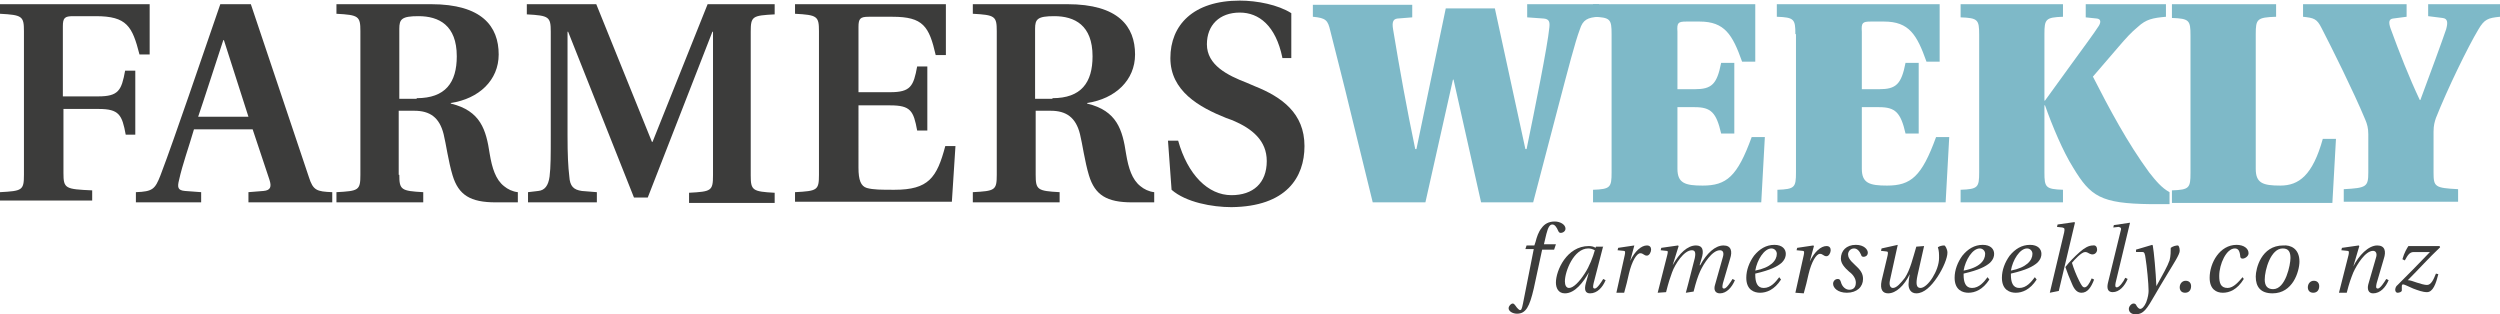
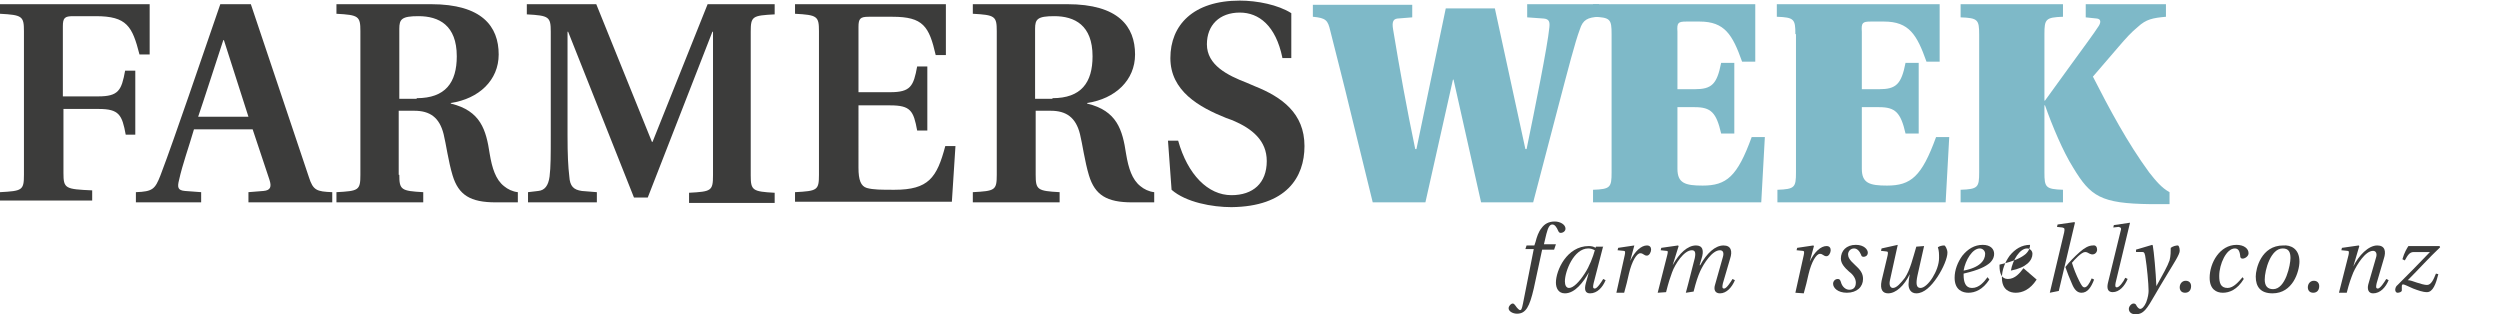
<svg xmlns="http://www.w3.org/2000/svg" version="1.1" id="Layer_1" x="0px" y="0px" viewBox="0 0 417.6 52.5" style="enable-background:new 0 0 417.6 52.5;" xml:space="preserve">
  <style type="text/css">
	.st0{fill:#3C3C3B;}
	.st1{fill:#7EB9C8;}
</style>
  <g>
    <path class="st0" d="M0,32.1c3.7-0.2,4-0.3,4-2.9v-24c0-2.5-0.3-2.7-4-2.9V0.7h25v8.4h-1.7c-1.2-4.7-2.1-6.4-7.3-6.4h-3.8   c-1.4,0-1.7,0.3-1.7,1.7v11.7h5.9c3.4,0,3.9-1,4.5-4.3h1.7v10.7H21c-0.6-3.3-1.1-4.3-4.5-4.3h-5.9v10.7c0,2.6,0.3,2.7,4.8,2.9v1.7   H0V32.1z" />
    <path class="st0" d="M22.7,32.1c2.8-0.1,3.2-0.5,4.1-2.8c1.3-3.4,3.1-8.6,4.7-13.2l5.3-15.4h5.1l9.7,28.9c0.7,2.2,1.3,2.4,3.9,2.5   v1.7h-14v-1.7l2.5-0.2c1.2-0.1,1.4-0.7,1-1.9l-2.8-8.4h-9.8c-0.9,3.1-1.9,5.8-2.5,8.5c-0.3,1.2-0.2,1.7,1,1.8l2.7,0.2v1.7H22.7   V32.1z M41.5,19.5L37.4,6.7h-0.1c-0.5,1.5-3.6,11.1-4.2,12.8H41.5z" />
    <path class="st0" d="M66.7,29.2c0,2.5,0.3,2.7,4,2.9v1.7H56.2v-1.7c3.7-0.2,4-0.3,4-2.9v-24c0-2.5-0.3-2.7-4-2.9V0.7H72   c8.5,0,11.3,3.7,11.3,8.4c0,4.3-3.3,7.4-8,8.1v0.1c5,1.2,5.9,4.4,6.5,8.4c0.4,2.4,1,4.3,2.4,5.4c0.6,0.5,1.4,0.9,2.3,1v1.7h-3.7   c-4.2,0-6.2-1.2-7.2-4.5c-0.7-2.3-1.1-5.3-1.5-6.9c-0.7-2.8-2.3-3.9-4.9-3.9h-2.6V29.2z M69.6,16.4c4.8,0,6.7-2.6,6.7-7   c0-5.2-3-6.7-6.4-6.7c-2.8,0-3.2,0.5-3.2,2.1v11.7H69.6z" />
    <path class="st0" d="M88.2,32.1l1.7-0.2c1.1-0.1,1.7-0.9,1.9-2.4c0.2-1.6,0.2-3.5,0.2-6.9V5.3c0-2.5-0.3-2.7-4-2.9V0.7h11.6l9.3,23   h0.1l9.2-23h11.2v1.7c-3.7,0.2-4,0.3-4,2.9v24c0,2.5,0.3,2.7,4,2.9v1.7h-14.3v-1.7c3.7-0.2,4-0.3,4-2.9V5.3H119L108.2,33h-2.3   l-11-27.7h-0.1v17.3c0,3.3,0.1,5.2,0.3,6.9c0.1,1.6,0.7,2.2,2.1,2.4l2.5,0.2v1.7H88.2V32.1z" />
    <path class="st0" d="M132.8,32.1c3.7-0.2,4-0.3,4-2.9v-24c0-2.5-0.3-2.7-4-2.9V0.7h25.2v8.5h-1.7c-1.1-4.8-2.1-6.4-7.2-6.4h-4   c-1.4,0-1.7,0.3-1.7,1.7v10.9h5.3c3.4,0,3.9-1,4.5-4.3h1.7v10.7h-1.7c-0.6-3.3-1.1-4.2-4.5-4.2h-5.3V28c0,2.1,0.4,3.1,1.4,3.4   c1.1,0.3,2.4,0.3,4.6,0.3c5.7,0,7.1-2,8.5-7.3h1.7l-0.6,9.3h-26.2V32.1z" />
    <path class="st0" d="M173,29.2c0,2.5,0.3,2.7,4,2.9v1.7h-14.5v-1.7c3.7-0.2,4-0.3,4-2.9v-24c0-2.5-0.3-2.7-4-2.9V0.7h15.8   c8.5,0,11.3,3.7,11.3,8.4c0,4.3-3.3,7.4-8,8.1v0.1c5,1.2,5.9,4.4,6.5,8.4c0.4,2.4,1,4.3,2.4,5.4c0.6,0.5,1.4,0.9,2.3,1v1.7h-3.7   c-4.2,0-6.2-1.2-7.2-4.5c-0.7-2.3-1.1-5.3-1.5-6.9c-0.7-2.8-2.3-3.9-4.9-3.9H173V29.2z M175.8,16.4c4.8,0,6.7-2.6,6.7-7   c0-5.2-3-6.7-6.4-6.7c-2.8,0-3.2,0.5-3.2,2.1v11.7H175.8z" />
    <path class="st0" d="M214.2,9.6c-1.1-5.3-3.9-7.5-7.1-7.5c-3.4,0-5.5,2.1-5.5,5.3c0,3.5,3.5,5.2,6.6,6.4l1.4,0.6   c4.5,1.8,8.3,4.5,8.3,10c0,5.2-3,10.1-12.2,10.2c-3.2,0-7.6-0.8-10-2.9l-0.6-8.2h1.7c1.6,5.7,5,9.1,8.9,9.1c3.6,0,5.9-2,5.9-5.7   c0-3.4-2.4-5.4-5.7-6.8l-1.1-0.4c-4.5-1.8-9.3-4.5-9.3-10c0-5.5,3.8-9.6,11.6-9.6c2.9,0,6.4,0.7,8.6,2.1v7.5H214.2z" />
    <path class="st1" d="M267.1,0.7v2.1c-1.9,0.1-2.7,0.5-3.2,2.1c-0.8,2.1-2,6.8-3.4,12.1l-4.4,16.8h-8.7l-4.6-20.5h-0.1l-4.6,20.5   h-8.8l-3.7-15.1c-1.1-4.6-2.3-9.2-3.4-13.6c-0.4-1.7-0.7-2.1-2.9-2.3v-2h16.6v2.1l-2.5,0.2c-0.7,0.1-0.9,0.6-0.7,1.8   c1.1,6.7,2.3,13.3,3.7,20h0.2l4.9-23.5h8.2l5.1,23.5h0.2c1.4-6.8,3.5-17.2,3.8-20.3c0.1-0.9,0-1.4-0.9-1.5l-2.8-0.2V0.7H267.1z" />
    <path class="st1" d="M269.2,5.7c0-2.5-0.2-2.8-3.1-2.9V0.7h27.1v9.6h-2.2c-1.6-4.5-2.9-6.7-7.1-6.7h-2.2c-1.4,0-1.6,0.2-1.5,1.7   v9.6h2.9c2.8,0,3.7-0.8,4.4-4.4h2.2v11.8h-2.2c-0.8-3.5-1.7-4.4-4.4-4.4h-2.9v10.3c0,2.4,1.3,2.8,4.2,2.8c4,0,5.8-1.5,8.2-8.1h2.2   l-0.6,10.9h-28.1v-2.1c2.9-0.1,3.1-0.4,3.1-2.9V5.7z" />
    <path class="st1" d="M299.9,5.7c0-2.5-0.2-2.8-3.1-2.9V0.7H324v9.6h-2.2c-1.6-4.5-2.9-6.7-7.1-6.7h-2.2c-1.4,0-1.6,0.2-1.5,1.7v9.6   h2.9c2.8,0,3.7-0.8,4.4-4.4h2.2v11.8h-2.2c-0.8-3.5-1.7-4.4-4.4-4.4h-2.9v10.3c0,2.4,1.3,2.8,4.2,2.8c4,0,5.8-1.5,8.2-8.1h2.2   l-0.6,10.9h-28.1v-2.1c2.9-0.1,3.1-0.4,3.1-2.9V5.7z" />
    <path class="st1" d="M341.6,16.8L341.6,16.8l4.2-5.8c2.1-2.9,3.9-5.3,4.8-6.7c0.3-0.5,0.4-1.1-0.3-1.2l-1.9-0.2V0.7h13.4v2.1   c-2.2,0.2-3.3,0.4-4.7,1.7c-1.1,0.9-2,1.9-3.2,3.3l-4.3,5c2.7,5.3,5.8,11.1,9.4,16c1.1,1.4,2.1,2.6,3.4,3.3v2l-3.2,0   c-8.3-0.1-10-1.3-12.9-6.1c-1.7-2.7-3.5-7-4.7-10.4h-0.1v11.2c0,2.5,0.2,2.8,3.1,2.9v2.1h-17.1v-2.1c2.9-0.1,3.1-0.4,3.1-2.9v-23   c0-2.5-0.2-2.8-3.1-2.9V0.7h17.1v2.1c-2.9,0.1-3.1,0.4-3.1,2.9V16.8z" />
-     <path class="st1" d="M376.8,28.2c0,2.4,1.2,2.8,4.1,2.8c3.1,0,5.4-1.7,7.1-7.8h2.2l-0.6,10.7h-26.8v-2.1c2.9-0.1,3.1-0.4,3.1-2.9   v-23c0-2.5-0.2-2.8-3.1-2.9V0.7h17.4v2.1c-3.2,0.1-3.4,0.4-3.4,2.9V28.2z" />
-     <path class="st1" d="M417.6,0.7v2.1C415.6,3,415,3.2,414,4.9c-1.8,3-5.2,10-7.1,14.8c-0.2,0.6-0.4,1.2-0.4,2.3v6.8   c0,2.4,0.2,2.6,4.1,2.8v2.1h-19.1v-2.1c3.8-0.2,4.1-0.4,4.1-2.8v-6.4c0-1-0.2-1.7-0.5-2.4c-2-4.8-5.6-12-7.3-15.3   c-0.8-1.6-1.3-1.7-3.1-1.9V0.7h17.3v2.1l-2.3,0.3c-0.7,0.1-0.7,0.7-0.4,1.6c1.5,4.1,3.1,8.2,4.9,12h0.1c1.6-4.3,3.7-10,4.3-11.8   c0.3-1.1,0.3-1.8-0.6-1.9l-2.4-0.3V0.7H417.6z" />
    <g>
      <path class="st0" d="M259.6,41.7h-2l-1.4,6.5c-0.7,3-1.3,4.2-2.8,4.2c-0.7,0-1.4-0.4-1.4-0.9c0-0.4,0.4-0.8,0.7-0.8    c0.2,0,0.3,0.2,0.4,0.3c0.4,0.6,0.7,0.8,0.8,0.8c0.2,0,0.3-0.1,0.5-1.1l1.8-9.1h-1.4l0.2-0.6h1.3l0.2-0.6c0.2-0.8,0.5-1.7,1-2.3    c0.5-0.7,1.2-1.1,2.2-1.1c0.9,0,1.8,0.5,1.8,1.2c0,0.4-0.4,0.7-0.8,0.7c-0.2,0-0.3-0.1-0.4-0.3c-0.3-0.7-0.6-1.1-1-1.1    c-0.4,0-0.7,0.4-1,1.6l-0.4,1.7h2L259.6,41.7z" />
      <path class="st0" d="M267.8,41.1l-1.6,6.2c-0.1,0.5-0.2,0.9,0.2,0.9c0.4,0,1.1-1.1,1.4-1.6l0.4,0.2c-0.5,1.2-1.4,2.2-2.6,2.2    c-0.8,0-1-0.6-0.7-1.7l0.5-1.8h0c-0.9,1.6-2.3,3.5-4,3.5c-1.1,0-1.5-0.9-1.5-1.8c0-2,1.8-6.1,5.5-6.1c0.4,0,0.9,0.1,1.1,0.3    l0.1-0.2H267.8z M265.3,41.5c-2.4,0-3.9,3.8-3.9,5.5c0,0.6,0.2,1.1,0.7,1.1c0.7,0,1.7-1,2.6-2.4c0.8-1.2,1.4-2.8,1.7-3.9    C266,41.6,265.7,41.5,265.3,41.5z" />
      <path class="st0" d="M270,48.9l1.4-6.3c0.1-0.5,0.1-0.7-0.2-0.7l-1-0.1l0.1-0.4l2.7-0.4L273,41l-0.7,2.6h0    c0.8-1.7,1.9-2.6,2.8-2.6c0.5,0,0.7,0.3,0.7,0.7c0,0.4-0.3,1-0.7,1c-0.5,0-0.6-0.4-1.1-0.4c-0.6,0-1.4,1.3-1.9,3.4    c-0.2,0.9-0.5,2.2-0.8,3.2L270,48.9z" />
      <path class="st0" d="M276.9,48.9l1.6-6.3c0.1-0.5,0.2-0.7-0.2-0.7l-0.9-0.1l0.1-0.4l2.8-0.4l0.1,0.1l-1,3.2h0    c1.1-2,2.5-3.3,3.9-3.3c1.1,0,1.4,0.8,0.9,2.3l-0.3,1h0.1c1.1-2,2.5-3.3,3.9-3.3c1.3,0,1.5,1,1.1,2.2l-1.2,4.1    c-0.1,0.5-0.2,0.9,0.2,0.9c0.4,0,1.1-1.1,1.4-1.6l0.4,0.2c-0.5,1.2-1.4,2.2-2.5,2.2c-0.8,0-1.1-0.6-0.8-1.5l1.3-4.6    c0.2-0.7,0-1.1-0.5-1.1c-1.3,0-2.7,2.2-3.3,3.5c-0.4,0.9-0.7,1.8-1.1,3.4l-1.3,0.2l0.4-1.5l1.1-4.3c0.2-1,0-1.3-0.5-1.3    c-1.3,0-2.8,2.3-3.3,3.7c-0.3,0.8-0.6,1.7-1,3.3L276.9,48.9z" />
-       <path class="st0" d="M297.5,46.7c-1.1,1.7-2.4,2.2-3.5,2.2c-0.9,0-2.3-0.4-2.3-2.5c0-1.3,0.5-2.6,1.3-3.7c0.9-1.1,2-1.8,3.4-1.8    c1.3,0,1.9,0.7,1.9,1.5c0,0.4-0.1,0.9-0.7,1.5c-0.7,0.6-1.8,1.2-4.4,1.8c0,0.1,0,0.2,0,0.2c0,1.2,0.3,2.2,1.4,2.2    c1.2,0,2-1,2.6-1.8L297.5,46.7z M296.8,42.4c0-0.5-0.4-0.9-0.9-0.9c-1.2,0-2.4,1.9-2.7,3.7C295.8,44.7,296.8,43.5,296.8,42.4z" />
      <path class="st0" d="M299.9,48.9l1.4-6.3c0.1-0.5,0.1-0.7-0.2-0.7l-1-0.1l0.1-0.4l2.7-0.4l0.1,0.1l-0.7,2.6h0    c0.8-1.7,1.9-2.6,2.8-2.6c0.5,0,0.7,0.3,0.7,0.7c0,0.4-0.3,1-0.7,1c-0.5,0-0.6-0.4-1.1-0.4c-0.6,0-1.4,1.3-1.9,3.4    c-0.2,0.9-0.5,2.2-0.8,3.2L299.9,48.9z" />
      <path class="st0" d="M312,42.2c0,0.5-0.4,0.7-0.7,0.7c-0.2,0-0.4-0.1-0.4-0.3c-0.3-0.7-0.7-1.1-1.2-1.1c-0.6,0-1,0.5-1,1    c0,0.4,0.2,0.9,1.1,1.7c1,0.9,1.4,1.5,1.4,2.4c0,1.3-1,2.3-2.7,2.3c-1.5,0-2.3-0.8-2.3-1.5c0-0.4,0.3-0.8,0.8-0.8    c0.3,0,0.4,0.2,0.5,0.5c0.2,0.8,0.8,1.3,1.4,1.3c0.7,0,1.1-0.4,1.1-1.2c0-0.6-0.4-1.3-1.1-1.8c-0.8-0.7-1.4-1.4-1.4-2.2    c0-1.3,0.9-2.3,2.5-2.3C311.4,40.9,312,41.7,312,42.2z" />
      <path class="st0" d="M317,40.9L317,40.9l-1.3,5.9c-0.2,0.9,0.1,1.3,0.5,1.3c0.6,0,1.3-0.8,2-1.7c0.9-1.4,1.3-3.2,1.9-5.2l1.3-0.1    l-1.1,4.9c-0.3,1.4-0.2,2.1,0.5,2.1c1.2,0,3.1-2.9,3.1-5c0-0.7,0-1.2-0.2-1.8c0.3-0.2,0.7-0.3,1.1-0.3c0.1,0,0.5,0.6,0.5,1.2    c0,0.9-0.7,2.6-1.7,4.1c-1,1.5-2.2,2.7-3.5,2.7c-0.9,0-1.3-0.7-1.3-1.5c0-0.4,0.1-1.1,0.2-1.7l0,0c-0.9,1.9-2.3,3.2-3.6,3.2    c-0.9,0-1.4-0.6-1.1-2.1l1-4.2c0.1-0.5,0.1-0.7-0.2-0.7l-0.9-0.1l0.1-0.4L317,40.9z" />
      <path class="st0" d="M332.3,46.7c-1.1,1.7-2.4,2.2-3.5,2.2c-0.9,0-2.3-0.4-2.3-2.5c0-1.3,0.5-2.6,1.3-3.7c0.9-1.1,2-1.8,3.4-1.8    c1.3,0,1.9,0.7,1.9,1.5c0,0.4-0.1,0.9-0.7,1.5c-0.7,0.6-1.8,1.2-4.4,1.8c0,0.1,0,0.2,0,0.2c0,1.2,0.3,2.2,1.4,2.2    c1.2,0,2-1,2.6-1.8L332.3,46.7z M331.6,42.4c0-0.5-0.4-0.9-0.9-0.9c-1.2,0-2.4,1.9-2.7,3.7C330.7,44.7,331.6,43.5,331.6,42.4z" />
-       <path class="st0" d="M340.2,46.7c-1.1,1.7-2.4,2.2-3.5,2.2c-0.9,0-2.3-0.4-2.3-2.5c0-1.3,0.5-2.6,1.3-3.7c0.9-1.1,2-1.8,3.4-1.8    c1.3,0,1.9,0.7,1.9,1.5c0,0.4-0.1,0.9-0.7,1.5c-0.7,0.6-1.8,1.2-4.4,1.8c0,0.1,0,0.2,0,0.2c0,1.2,0.3,2.2,1.4,2.2    c1.2,0,2-1,2.6-1.8L340.2,46.7z M339.5,42.4c0-0.5-0.4-0.9-0.9-0.9c-1.2,0-2.4,1.9-2.7,3.7C338.5,44.7,339.5,43.5,339.5,42.4z" />
+       <path class="st0" d="M340.2,46.7c-1.1,1.7-2.4,2.2-3.5,2.2c-0.9,0-2.3-0.4-2.3-2.5c0-1.3,0.5-2.6,1.3-3.7c0.9-1.1,2-1.8,3.4-1.8    c0,0.4-0.1,0.9-0.7,1.5c-0.7,0.6-1.8,1.2-4.4,1.8c0,0.1,0,0.2,0,0.2c0,1.2,0.3,2.2,1.4,2.2    c1.2,0,2-1,2.6-1.8L340.2,46.7z M339.5,42.4c0-0.5-0.4-0.9-0.9-0.9c-1.2,0-2.4,1.9-2.7,3.7C338.5,44.7,339.5,43.5,339.5,42.4z" />
      <path class="st0" d="M342.4,48.9l2.4-10.1c0.1-0.6,0.1-0.7-0.3-0.8l-0.9-0.1l0.1-0.4l2.8-0.4l0.1,0.1l-2.7,11.4L342.4,48.9z     M350.3,41.7c0,0.4-0.3,0.8-0.8,0.8c-0.2,0-0.3-0.1-0.4-0.1c-0.4-0.2-0.5-0.3-0.8-0.3c-0.6,0-1.8,1.3-2.2,1.8c0.3,1,0.7,2,1.2,3    c0.4,0.8,0.6,1.1,0.9,1.1c0.4,0,0.8-0.6,1.2-1.5l0.4,0.2c-0.5,1.3-1.1,2.2-2.1,2.2c-0.7,0-1.2-0.5-1.6-1.5    c-0.4-0.9-0.8-1.9-1.1-2.8c0.7-0.9,1.5-1.7,2.4-2.5c0.8-0.7,1.5-1.1,2.2-1.1C350.1,40.9,350.3,41.3,350.3,41.7z" />
      <path class="st0" d="M355.8,37.2L355.8,37.2l-2.4,10c-0.1,0.5-0.1,0.8,0.2,0.8c0.4,0,1.1-0.9,1.4-1.6l0.4,0.2    c-0.5,1.2-1.4,2.2-2.5,2.2c-0.8,0-1-0.6-0.8-1.5l2.1-8.6c0.2-0.6,0.1-0.7-0.3-0.8L353,38l0.1-0.4L355.8,37.2z" />
      <path class="st0" d="M359.5,40.9l0.1,0.1c0.2,1.1,0.5,4.4,0.6,6.8h0c1-1.8,1.9-3.4,2.2-4.3c0.2-0.7,0.2-1.6,0.2-2.1    c0.4-0.3,0.9-0.4,1.2-0.4c0.1,0,0.3,0.3,0.3,0.9c0,0.6-1,2.1-1.9,3.6c-1,1.6-1.9,3.2-2.2,3.7c-1.4,2.4-1.9,3.3-3.3,3.3    c-0.7,0-1.1-0.4-1.1-0.9c0-0.4,0.4-0.9,0.8-0.9c0.2,0,0.4,0.1,0.5,0.4c0.2,0.3,0.4,0.5,0.6,0.5c0.3,0,0.7-0.4,1-1.1    c0.3-0.8,0.4-1.5,0.4-1.9c0-1.2-0.3-4.2-0.5-5.4c-0.1-0.8-0.2-1.1-0.5-1.1l-1.1,0l0-0.4L359.5,40.9z" />
      <path class="st0" d="M364.1,48c0-0.6,0.4-1.1,1-1.1c0.6,0,0.9,0.4,0.9,0.9c0,0.7-0.4,1.1-1,1.1C364.4,48.9,364.1,48.5,364.1,48z" />
      <path class="st0" d="M374.8,46.6c-1.1,1.8-2.4,2.3-3.5,2.3c-1.1,0-2.2-0.6-2.2-2.5c0-2.5,1.7-5.5,4.5-5.5c1.2,0,2,0.6,2,1.4    c0,0.5-0.6,0.9-1,0.9c-0.3,0-0.4-0.2-0.4-0.5c-0.1-0.9-0.4-1.2-0.9-1.2c-1.4,0-2.6,2.6-2.6,4.6c0,1.1,0.2,2,1.4,2    c1,0,1.9-1.1,2.5-1.8L374.8,46.6z" />
      <path class="st0" d="M384.1,43.7c0,0.8-0.3,2.2-1,3.3c-0.7,1.1-1.8,2-3.5,2c-2,0-2.8-1.1-2.8-2.8c0-1.3,0.9-5.2,4.6-5.2    C382.6,40.9,384.1,41.5,384.1,43.7z M378.3,46.7c0,1.1,0.5,1.6,1.4,1.6c2.1,0,2.9-4.1,2.9-5.2c0-1-0.3-1.6-1.3-1.6    C379.3,41.5,378.3,45.1,378.3,46.7z" />
      <path class="st0" d="M385.5,48c0-0.6,0.4-1.1,1-1.1c0.6,0,0.9,0.4,0.9,0.9c0,0.7-0.4,1.1-1,1.1C385.8,48.9,385.5,48.5,385.5,48z" />
      <path class="st0" d="M390.7,48.9l1.6-6.3c0.1-0.5,0.1-0.7-0.2-0.7l-1-0.1l0.1-0.4l2.8-0.4l0.1,0.1l-1,3.4h0c0.9-1.8,2.5-3.5,4-3.5    c1.3,0,1.5,1,1.1,2.2l-1.2,4.1c-0.1,0.5-0.2,0.9,0.2,0.9c0.4,0,1.1-1.1,1.4-1.6l0.4,0.2c-0.5,1.2-1.4,2.2-2.6,2.2    c-0.8,0-1-0.7-0.8-1.5l1.3-4.5c0.2-0.6,0-1.1-0.5-1.1c-1.3,0-2.7,2.3-3.3,3.6c-0.4,1-0.7,1.8-1.1,3.4L390.7,48.9z" />
      <path class="st0" d="M407.5,41.1l0.1,0.2c-1.9,1.8-3.6,3.7-5.4,5.5c0.4,0,0.9,0.2,1.5,0.4c0.6,0.2,1.3,0.4,1.7,0.4    c0.7,0,1.1-0.9,1.5-1.9l0.4,0.1c-0.4,1.6-0.9,3-1.9,3c-0.7,0-1.5-0.3-2.3-0.6c-0.9-0.4-1.5-0.7-1.7-0.7c-0.1,0-0.2,0.1-0.2,0.3    v0.7c0,0.3-0.5,0.4-0.7,0.4c-0.3,0-0.4-0.3-0.4-0.5c0-0.2,0.1-0.6,0.4-0.8c1.7-1.7,3.5-3.5,5.4-5.5h-2.7c-0.7,0-1,0.5-1.5,1.4    l-0.4-0.2c0.3-1.1,0.8-1.9,1-2.2H407.5z" />
    </g>
  </g>
</svg>